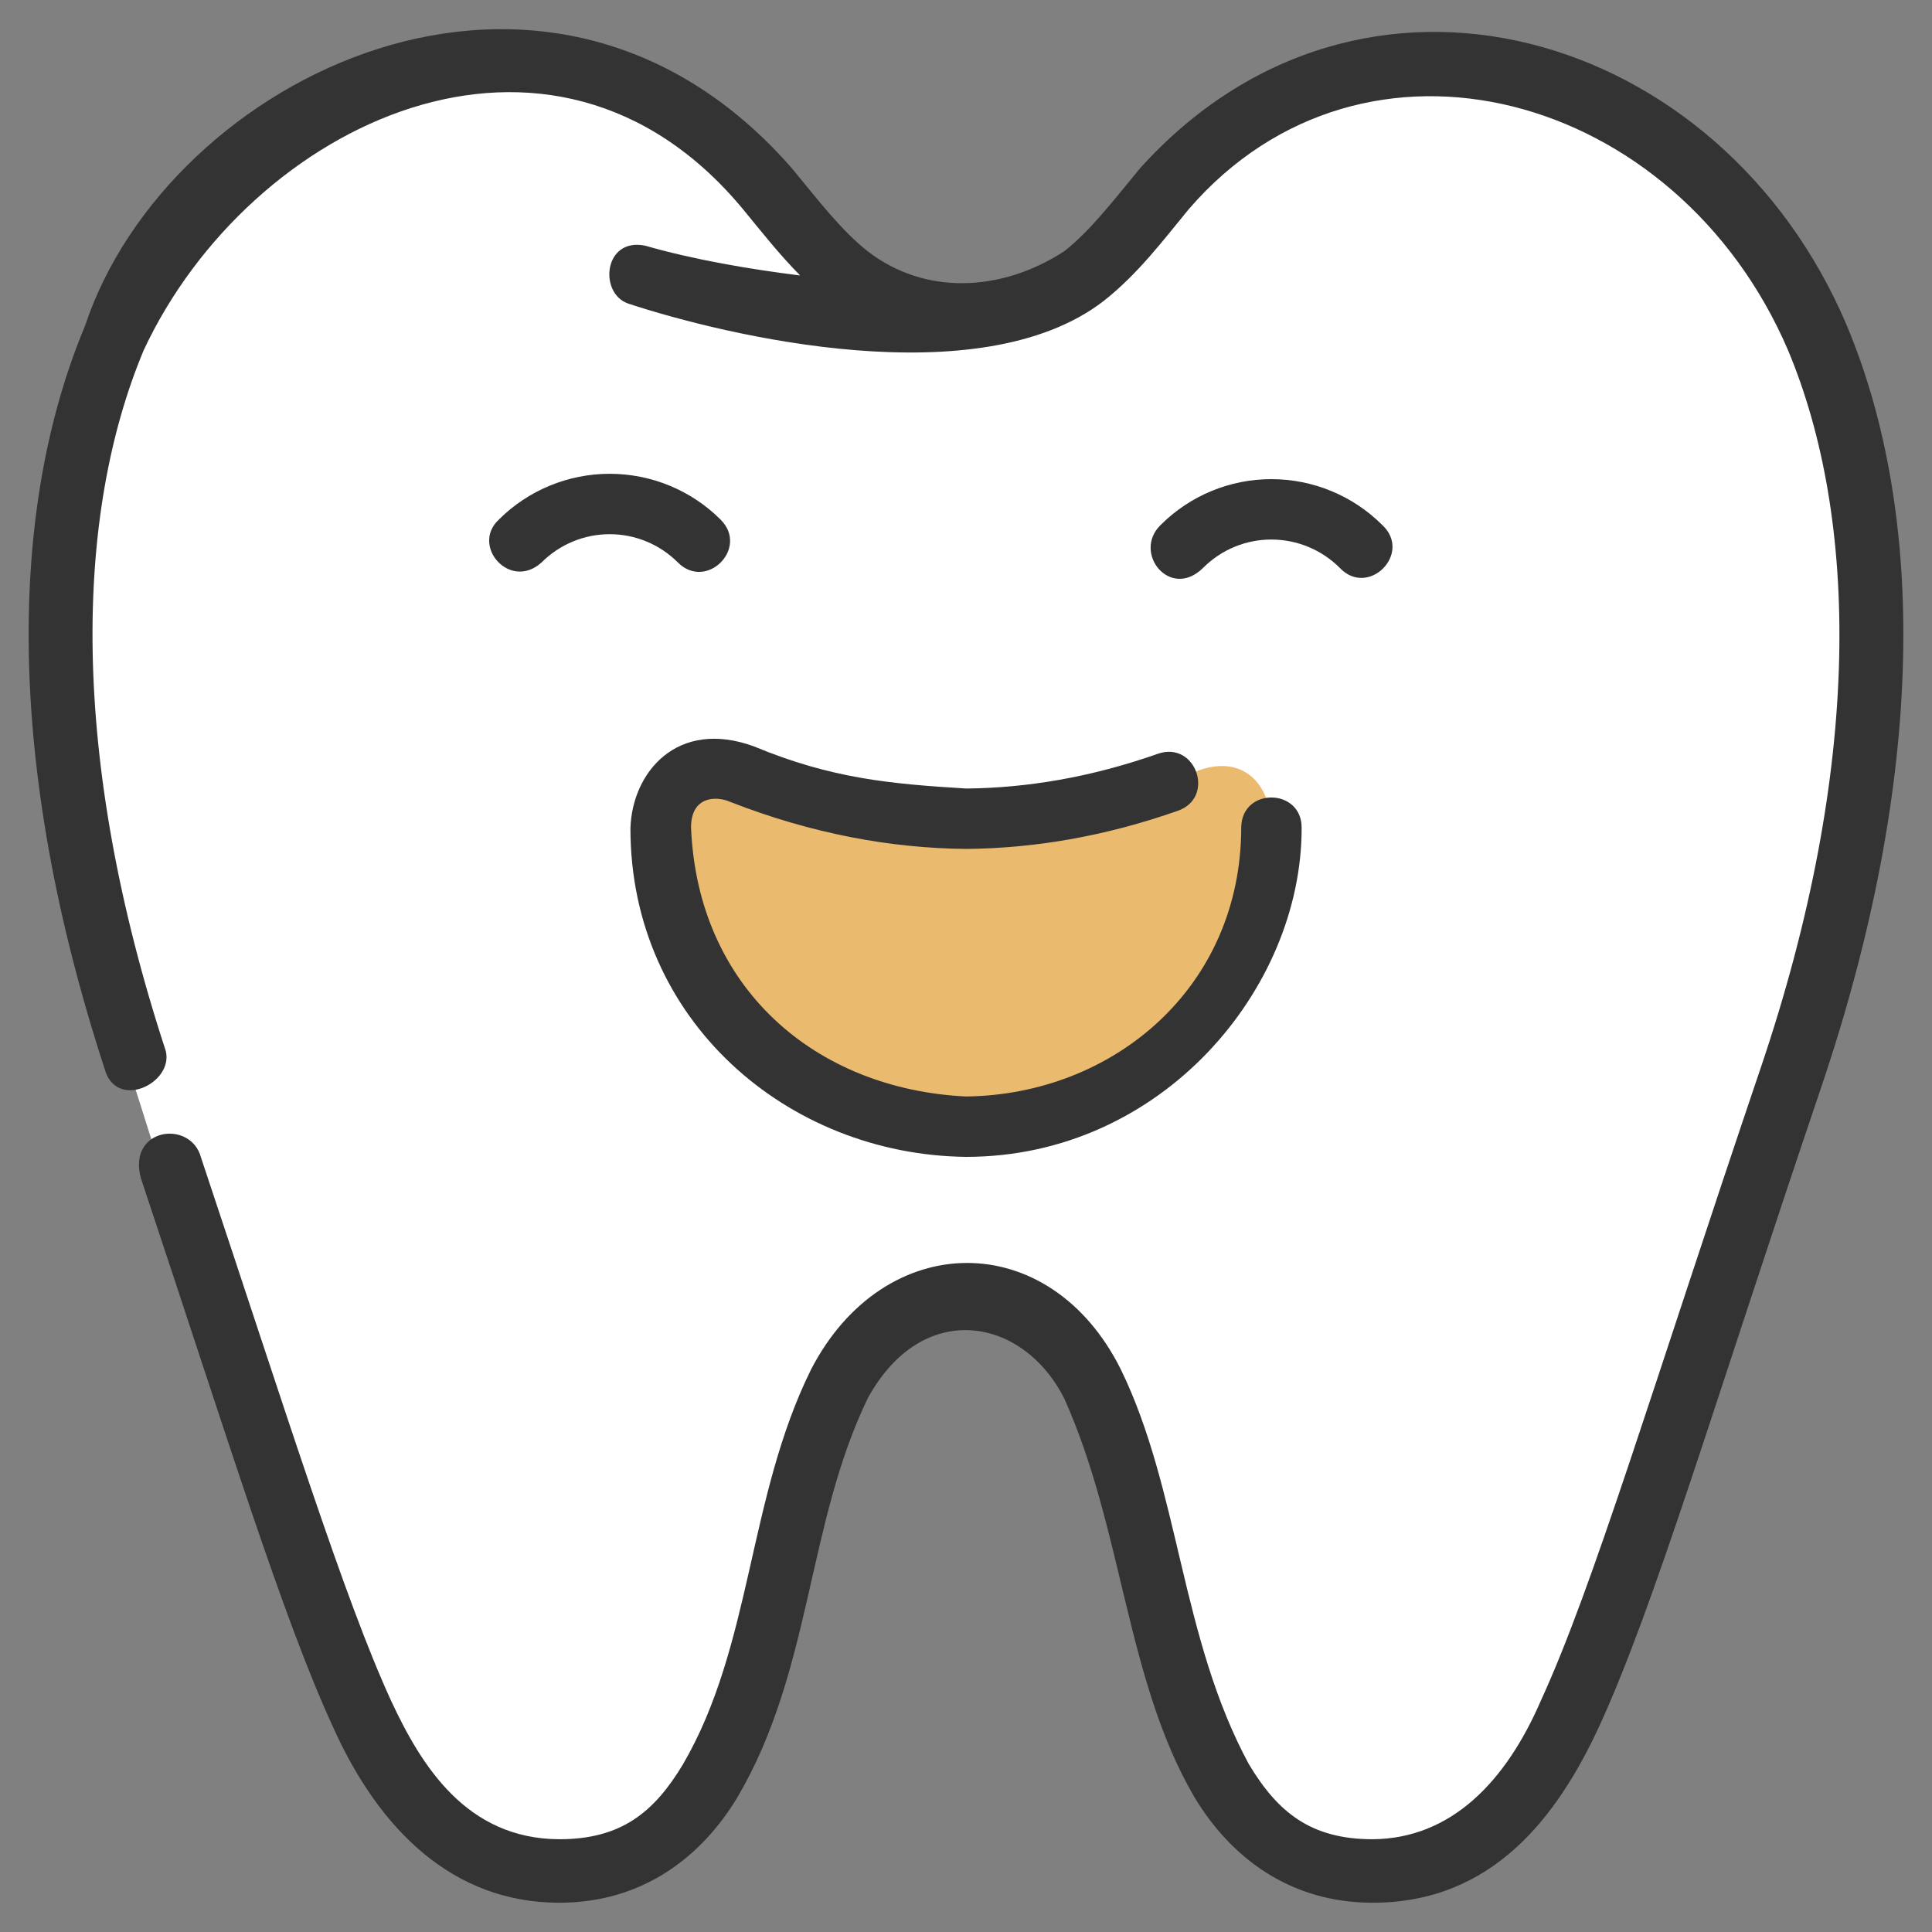
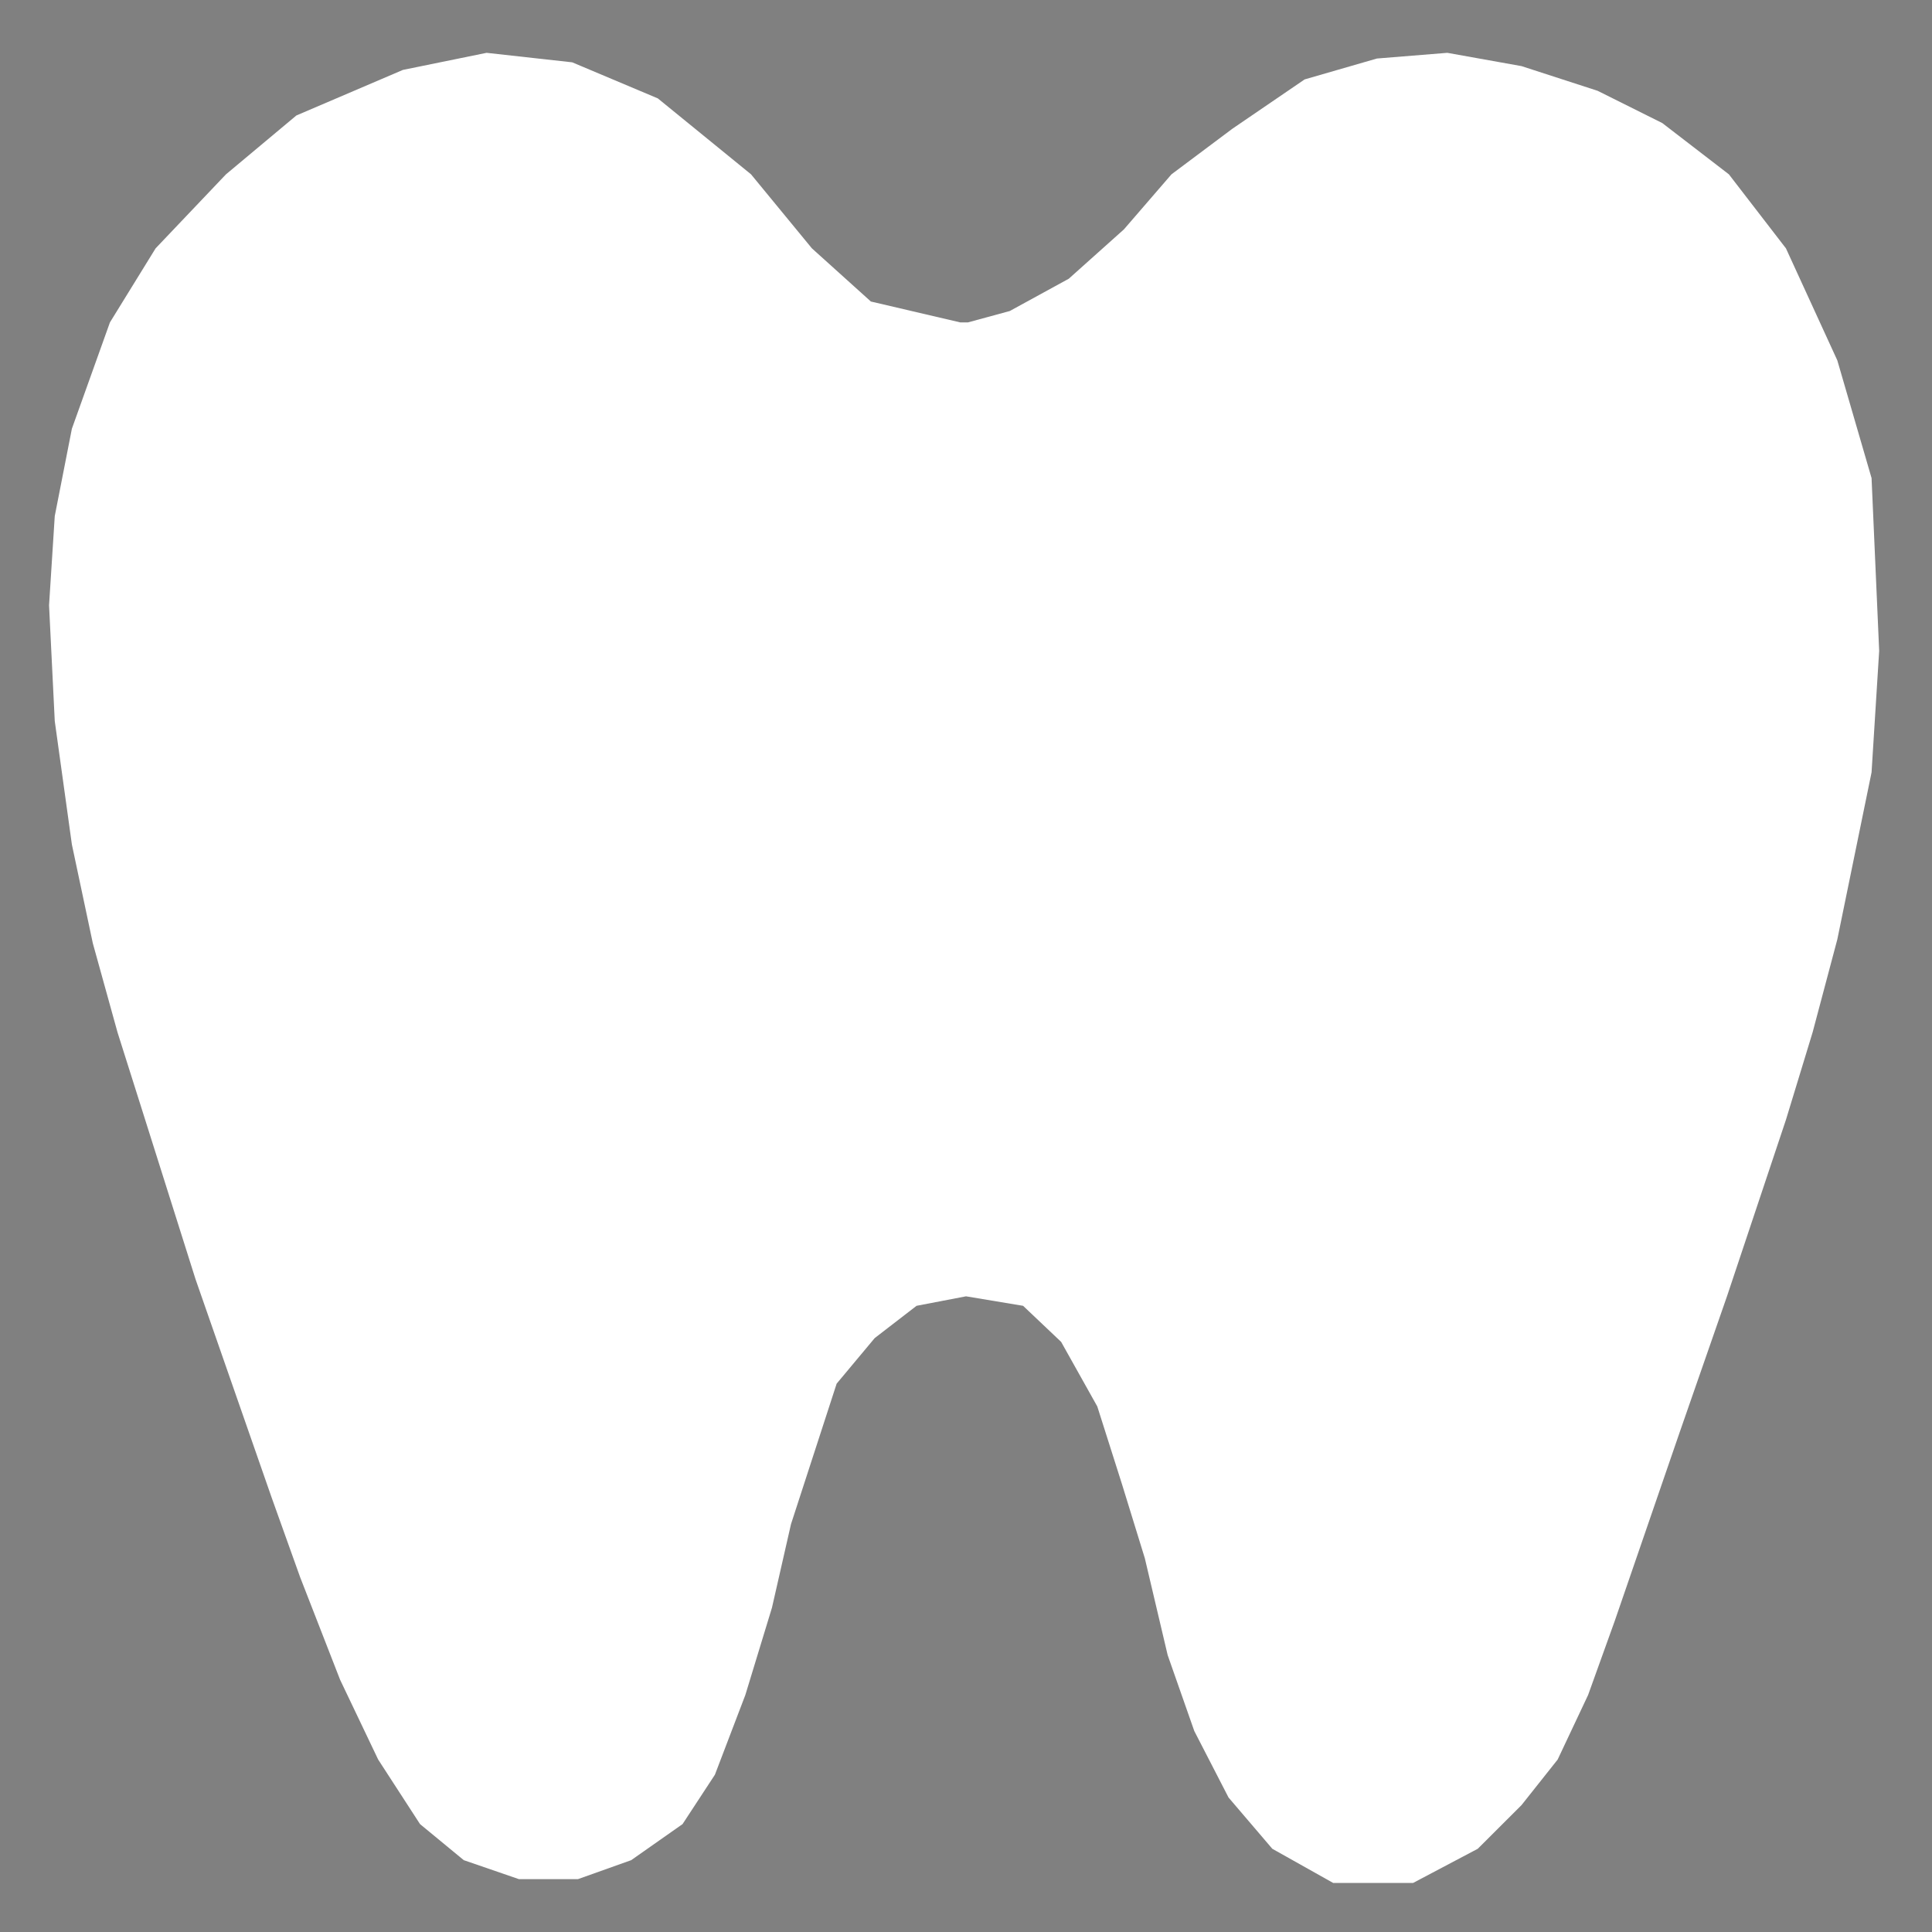
<svg xmlns="http://www.w3.org/2000/svg" width="512" height="512" viewBox="0 0 512 512" fill="none">
  <rect x="0" y="0" width="512" height="512" fill="#808080" stroke="none" />
  <path d="M230.796 79.908L254.492 85.442H256.508L267.6 82.423L283.229 73.87L297.849 60.789L310.453 46.199L326.586 34.124L345.744 21.044L364.902 15.509L383.556 14L403.218 17.522L423.385 24.062L440.526 32.615L458.172 46.199L473.296 65.82L486.909 95.504L495.983 126.697L498 172.48L495.983 204.679L486.909 248.953L480.354 273.606L473.296 296.749L457.667 343.538L445.063 379.762L427.922 429.571L420.864 449.192L412.797 466.298L403.218 478.372L391.623 489.944L374.481 499H353.307L337.174 489.944L325.578 476.36L316.503 458.751L309.445 438.627L303.395 412.968L297.345 393.346L290.791 372.719L281.212 355.613L271.129 346.054L256.004 343.538L242.896 346.054L231.805 354.607L221.721 366.682L215.672 385.297L209.622 403.912L204.58 426.049L197.522 449.192L189.455 470.323L180.885 483.404L167.272 492.963L153.156 497.994H137.527L122.906 492.963L111.311 483.404L100.219 466.298L90.136 445.167L79.549 417.999L71.987 396.868L51.82 339.01L37.2 292.724L31.15 273.606L24.596 249.96L19.05 223.798L14.512 191.095L13 160.406L14.512 136.759L19.05 113.616L29.133 85.442L41.233 65.82L59.887 46.199L78.54 30.603L106.773 18.528L128.956 14L151.643 16.516L174.331 26.075L199.034 46.199L215.167 65.82L230.796 79.908Z" fill="white" />
-   <path d="M302.051 44.681C294.951 53.297 288.888 61.199 282.035 66.587C265.352 77.406 245.155 78.326 229.941 66.587C223.089 61.199 217.026 53.298 209.926 44.681C145.246 -29.51 44.455 20.34 22.551 86.306C2.198 134.952 1.395 202.591 27.723 283.228C30.716 294.403 46.069 287.136 43.926 278.493C18.353 200.414 19.797 136.51 38.082 92.807C66.2 32.614 146.18 -5.763 196.879 55.416C201.679 61.241 206.46 67.365 212.051 73.009C198.645 71.331 184.046 68.86 170.957 65.103C159.959 62.851 158.599 77.788 166.52 80.462C192.342 88.964 259.507 105.115 292.426 79.806C301.602 72.591 308.238 63.683 315.051 55.416C361.59 1.535 444.468 24.296 473.848 92.807C492.492 137.368 493.747 202.892 466.582 283.072C437.893 367.752 422.236 420.469 408.348 450.682C399.103 472.07 384.629 487.262 363.77 487.416C347.409 487.416 338.64 480.312 330.988 467.571C312.827 434.022 312.691 395.086 297.035 362.915C278.172 325.082 234.297 325.499 214.942 362.915C198.108 396.942 199.4 435.996 180.988 467.571C173.337 480.312 164.583 487.416 148.223 487.416C123.552 487.325 111.622 467.862 103.629 450.682C91.316 423.896 76.198 375.471 53.254 306.713C50.569 296.686 33.727 298.773 37.332 312.228C60.635 382.077 74.858 428.537 88.27 457.713C100.49 484.935 120.058 504.244 148.223 504.244C170.196 504.244 185.876 492.2 195.457 476.244C215.196 442.644 213.786 403.911 230.004 370.478C244.472 344.175 270.983 348.944 281.973 370.478C297.647 405.227 298.368 445.199 316.52 476.244C326.102 492.2 341.796 504.244 363.77 504.244C395.576 504.244 412.683 481.424 423.707 457.713C438.666 425.171 453.935 372.865 482.535 288.447C510.641 205.491 510.236 136.005 489.442 86.306C456.115 7.503 360.606 -20.405 302.051 44.681Z" fill="#333333" />
-   <path d="M324.298 203.01C332.084 203.282 336.845 209.991 336.938 219.354C336.391 244.7 323.929 268.868 302.438 283.916C288.501 293.675 272.246 298.557 256.001 298.557C239.755 298.557 223.501 293.675 209.563 283.916C188.072 268.868 175.61 244.7 175.063 219.354C175.184 206.87 183.613 199.084 196.438 205.041C217.207 213.152 237.111 216.766 256.001 216.947C274.891 216.766 294.795 213.152 315.563 205.041C318.77 203.55 321.702 202.922 324.298 203.01Z" fill="#EABA6E" />
-   <path d="M199.788 197.796C179.511 190.392 167.512 204.629 167.071 219.535C167.071 270.399 208.641 306.035 256.008 306.583C307.844 306.583 344.945 262.13 344.945 219.535C345.187 208.853 329.163 208.498 328.941 219.181C328.941 261.87 294.883 290.13 256.008 290.579C216.065 288.64 184.882 261.871 183.134 219.3C183.134 210.944 189.817 210.867 193.528 212.511C215.16 220.96 236.093 224.781 255.949 224.972C255.979 224.972 256.04 224.972 256.07 224.972C273.988 224.821 292.736 221.686 312.113 214.874C322.192 211.37 316.936 196.251 306.857 199.756C289.117 205.992 272.197 208.813 256.07 208.968C235.89 207.738 220.338 206.334 199.788 197.796Z" fill="#333333" />
-   <path d="M132.169 137.726C139.966 129.929 150.552 125.561 161.579 125.561C172.605 125.561 183.191 129.929 190.988 137.726C198.547 145.285 187.209 156.624 179.65 149.064C174.849 144.264 168.368 141.564 161.579 141.564C154.789 141.564 148.309 144.264 143.508 149.064C135.191 156.599 124.734 144.689 132.169 137.726Z" fill="#333333" />
-   <path d="M307.563 139.143C315.36 131.346 325.887 126.978 336.913 126.978C347.94 126.978 358.526 131.346 366.323 139.143C374.374 146.657 362.6 158.493 355.043 150.481C350.243 145.681 343.703 142.981 336.913 142.981C330.124 142.981 323.643 145.681 318.843 150.481C310.122 159.117 300.043 146.495 307.563 139.143Z" fill="#333333" />
</svg>